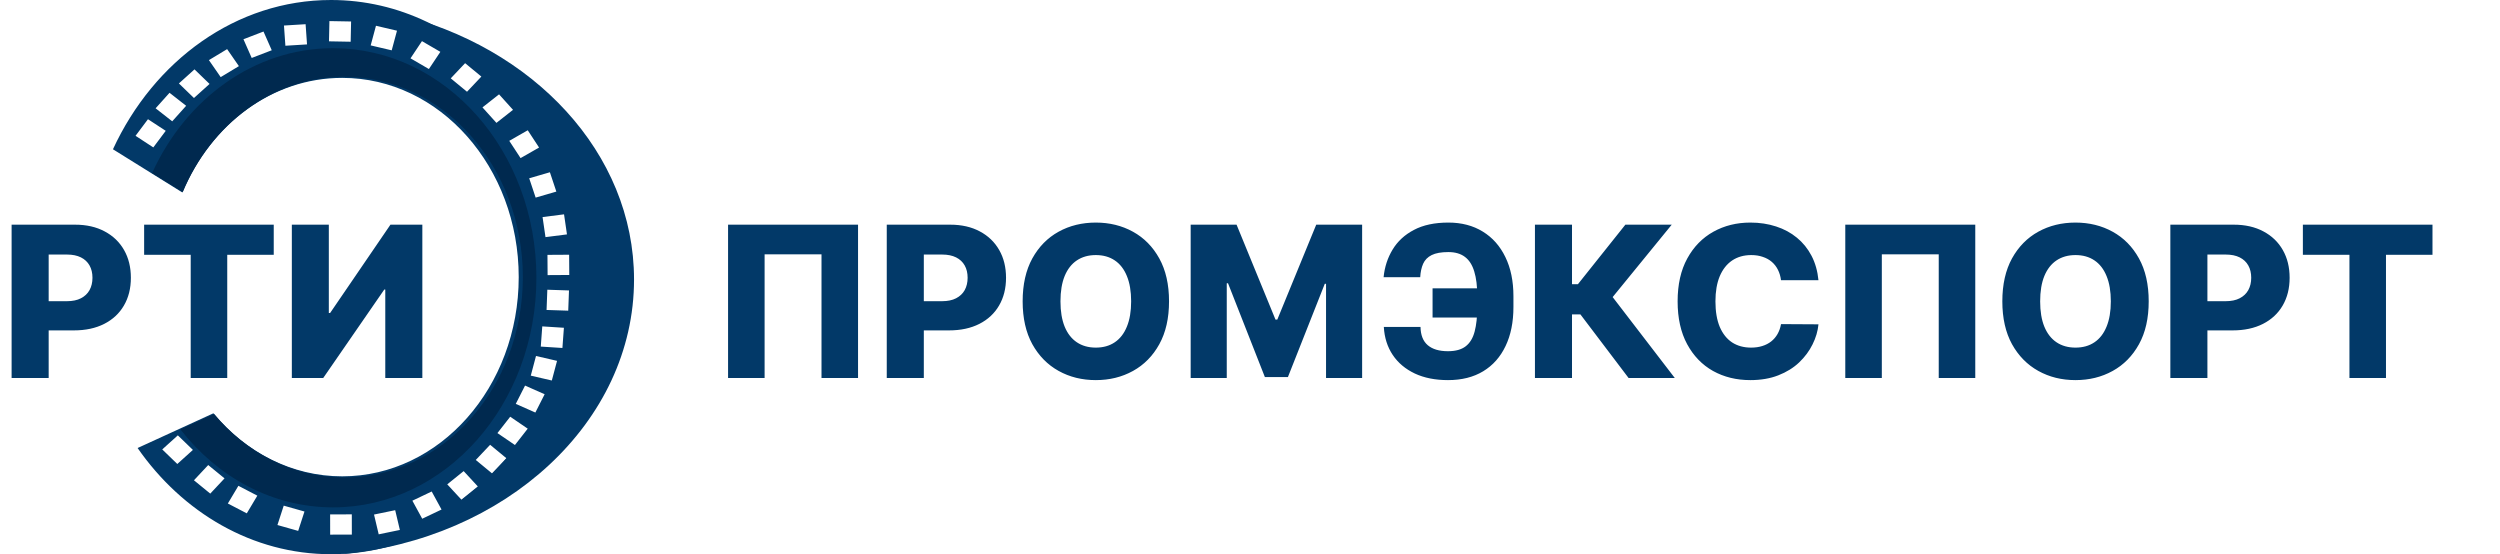
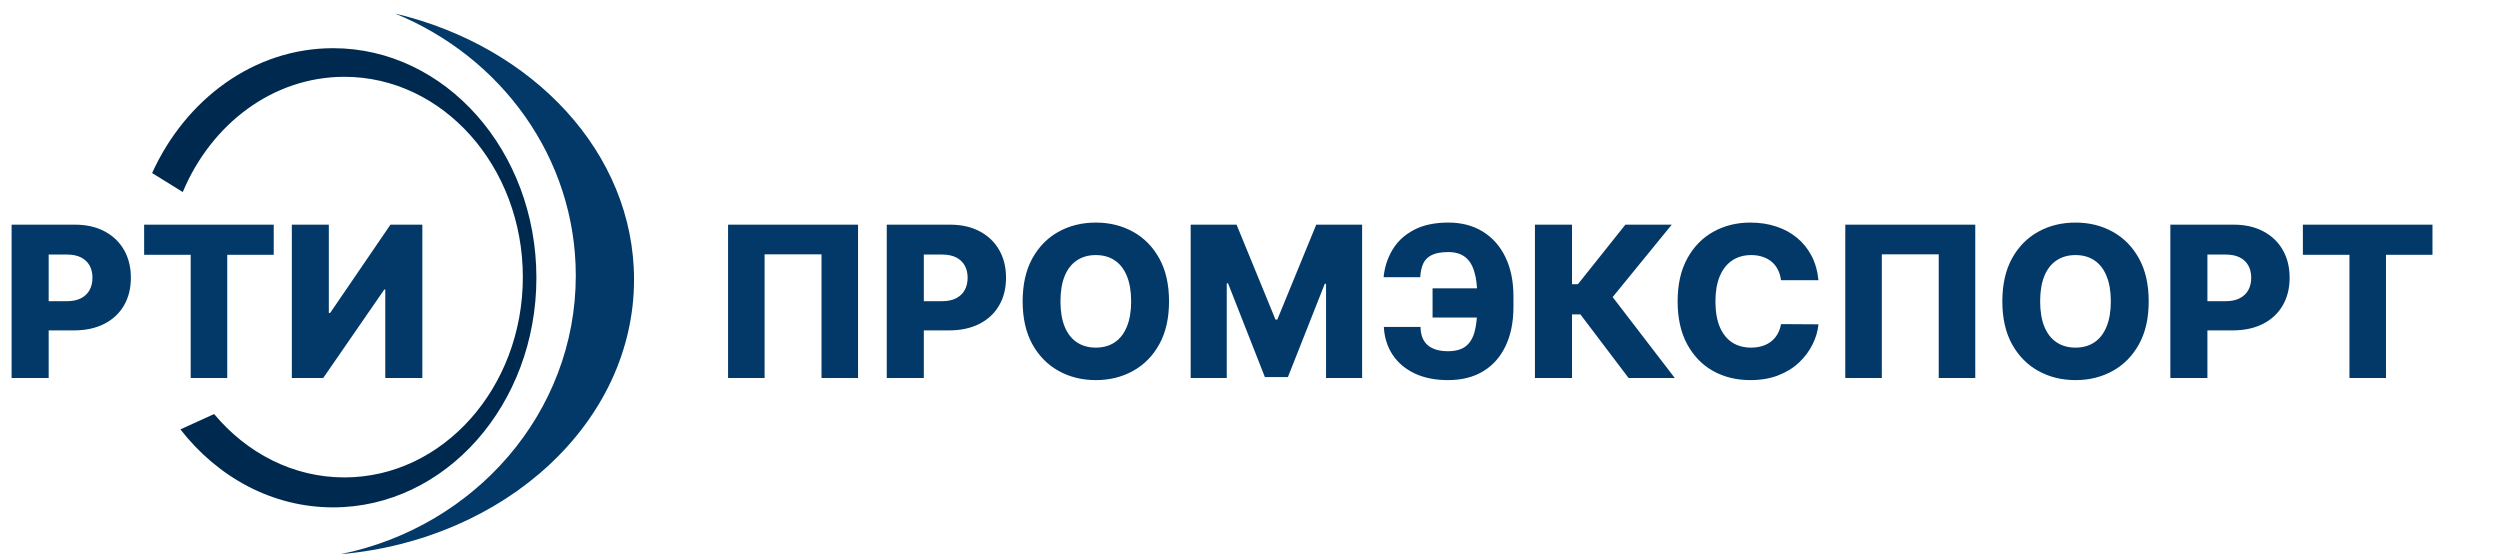
<svg xmlns="http://www.w3.org/2000/svg" width="1660" height="368" viewBox="0 0 1660 368" fill="none">
-   <path fill-rule="evenodd" clip-rule="evenodd" d="M421 185.581C421 280.414 335.565 358.436 226 368C315.297 349.952 382.326 273.986 382.326 183.012C382.326 104.872 332.875 37.804 262.337 9C353.883 30.68 421 101.527 421 185.581Z" fill="#023968" />
+   <path fill-rule="evenodd" clip-rule="evenodd" d="M421 185.581C421 280.414 335.565 358.436 226 368C315.297 349.952 382.326 273.986 382.326 183.012C382.326 104.872 332.875 37.804 262.337 9C353.883 30.68 421 101.527 421 185.581" fill="#023968" />
  <path d="M7.706 251V149.182H49.766C57.389 149.182 63.968 150.673 69.503 153.656C75.071 156.606 79.363 160.732 82.379 166.036C85.395 171.305 86.903 177.437 86.903 184.43C86.903 191.457 85.362 197.605 82.28 202.875C79.231 208.112 74.872 212.172 69.204 215.055C63.537 217.939 56.809 219.381 49.02 219.381H23.068V199.991H44.446C48.158 199.991 51.257 199.345 53.743 198.053C56.262 196.76 58.168 194.954 59.46 192.634C60.753 190.28 61.399 187.546 61.399 184.43C61.399 181.282 60.753 178.564 59.46 176.277C58.168 173.957 56.262 172.167 53.743 170.908C51.224 169.648 48.125 169.018 44.446 169.018H32.315V251H7.706ZM95.703 169.168V149.182H181.761V169.168H150.888V251H126.626V169.168H95.703ZM193.78 149.182H218.34V207.847H219.185L259.256 149.182H280.435V251H255.826V192.236H255.179L214.611 251H193.78V149.182Z" fill="#023968" />
  <path d="M569.741 149.182V251H545.48V168.869H507.696V251H483.435V149.182H569.741ZM588.808 251V149.182H630.867C638.49 149.182 645.069 150.673 650.604 153.656C656.173 156.606 660.465 160.732 663.481 166.036C666.497 171.305 668.005 177.437 668.005 184.43C668.005 191.457 666.464 197.605 663.381 202.875C660.332 208.112 655.974 212.172 650.306 215.055C644.638 217.939 637.91 219.381 630.121 219.381H604.17V199.991H625.548C629.26 199.991 632.359 199.345 634.844 198.053C637.363 196.76 639.269 194.954 640.562 192.634C641.854 190.28 642.501 187.546 642.501 184.43C642.501 181.282 641.854 178.564 640.562 176.277C639.269 173.957 637.363 172.167 634.844 170.908C632.326 169.648 629.227 169.018 625.548 169.018H613.417V251H588.808ZM776.237 200.091C776.237 211.294 774.082 220.789 769.773 228.578C765.465 236.367 759.631 242.283 752.273 246.327C744.949 250.37 736.729 252.392 727.614 252.392C718.467 252.392 710.23 250.354 702.906 246.277C695.581 242.2 689.764 236.284 685.455 228.528C681.18 220.74 679.042 211.26 679.042 200.091C679.042 188.888 681.18 179.393 685.455 171.604C689.764 163.815 695.581 157.899 702.906 153.855C710.23 149.812 718.467 147.79 727.614 147.79C736.729 147.79 744.949 149.812 752.273 153.855C759.631 157.899 765.465 163.815 769.773 171.604C774.082 179.393 776.237 188.888 776.237 200.091ZM751.08 200.091C751.08 193.462 750.136 187.861 748.246 183.287C746.39 178.713 743.706 175.25 740.192 172.896C736.712 170.543 732.52 169.366 727.614 169.366C722.742 169.366 718.549 170.543 715.036 172.896C711.523 175.25 708.822 178.713 706.933 183.287C705.076 187.861 704.148 193.462 704.148 200.091C704.148 206.72 705.076 212.321 706.933 216.895C708.822 221.469 711.523 224.932 715.036 227.286C718.549 229.639 722.742 230.815 727.614 230.815C732.52 230.815 736.712 229.639 740.192 227.286C743.706 224.932 746.39 221.469 748.246 216.895C750.136 212.321 751.08 206.72 751.08 200.091ZM790.604 149.182H821.08L846.933 212.222H848.126L873.978 149.182H904.454V251H880.491V188.457H879.646L855.185 250.354H839.873L815.413 188.109H814.567V251H790.604V149.182ZM995.72 191.44V210.83H951.224V191.44H995.72ZM918.859 217.094H943.22C943.319 222.529 944.927 226.573 948.042 229.224C951.158 231.876 955.632 233.202 961.466 233.202C966.503 233.202 970.431 232.108 973.248 229.92C976.065 227.733 978.038 224.468 979.164 220.126C980.324 215.751 980.904 210.299 980.904 203.77V196.611C980.904 190.048 980.242 184.613 978.916 180.304C977.623 175.962 975.568 172.731 972.751 170.609C969.934 168.455 966.255 167.378 961.714 167.378C956.975 167.378 953.279 168.041 950.627 169.366C947.976 170.692 946.087 172.615 944.96 175.134C943.866 177.619 943.22 180.602 943.021 184.082H918.71C919.373 177.321 921.361 171.206 924.676 165.737C927.99 160.235 932.713 155.877 938.845 152.662C944.976 149.414 952.6 147.79 961.714 147.79C970.464 147.79 978.071 149.778 984.534 153.756C990.997 157.7 996.002 163.334 999.548 170.659C1003.13 177.984 1004.92 186.668 1004.92 196.71V203.82C1004.92 213.862 1003.18 222.513 999.697 229.771C996.25 237.03 991.295 242.615 984.832 246.526C978.369 250.437 970.58 252.392 961.466 252.392C953.014 252.392 945.672 250.934 939.441 248.017C933.21 245.067 928.322 240.957 924.775 235.688C921.229 230.384 919.257 224.187 918.859 217.094ZM1081.39 251L1049.38 208.741H1043.81V251H1019.2V149.182H1043.81V188.706H1047.74L1079.25 149.182H1110.03L1070.8 197.257L1112.07 251H1081.39ZM1207.46 186.071H1182.6C1182.27 183.519 1181.59 181.215 1180.56 179.161C1179.54 177.106 1178.18 175.349 1176.49 173.891C1174.8 172.432 1172.79 171.322 1170.47 170.56C1168.18 169.764 1165.65 169.366 1162.86 169.366C1157.93 169.366 1153.67 170.576 1150.09 172.996C1146.54 175.415 1143.81 178.912 1141.88 183.486C1140 188.06 1139.05 193.595 1139.05 200.091C1139.05 206.852 1140.01 212.52 1141.93 217.094C1143.89 221.634 1146.62 225.065 1150.14 227.385C1153.68 229.672 1157.88 230.815 1162.72 230.815C1165.43 230.815 1167.9 230.467 1170.12 229.771C1172.38 229.075 1174.35 228.064 1176.04 226.739C1177.76 225.38 1179.17 223.739 1180.27 221.817C1181.39 219.861 1182.17 217.657 1182.6 215.205L1207.46 215.354C1207.03 219.861 1205.72 224.303 1203.53 228.678C1201.38 233.053 1198.41 237.046 1194.63 240.659C1190.85 244.239 1186.25 247.089 1180.81 249.21C1175.41 251.331 1169.21 252.392 1162.22 252.392C1153 252.392 1144.75 250.37 1137.46 246.327C1130.2 242.25 1124.47 236.317 1120.26 228.528C1116.05 220.74 1113.94 211.26 1113.94 200.091C1113.94 188.888 1116.08 179.393 1120.36 171.604C1124.63 163.815 1130.42 157.899 1137.71 153.855C1145 149.812 1153.17 147.79 1162.22 147.79C1168.38 147.79 1174.08 148.652 1179.32 150.375C1184.56 152.065 1189.16 154.551 1193.14 157.832C1197.12 161.08 1200.35 165.074 1202.84 169.814C1205.32 174.554 1206.86 179.973 1207.46 186.071ZM1311.58 149.182V251H1287.32V168.869H1249.53V251H1225.27V149.182H1311.58ZM1426.74 200.091C1426.74 211.294 1424.59 220.789 1420.28 228.578C1415.97 236.367 1410.14 242.283 1402.78 246.327C1395.46 250.37 1387.24 252.392 1378.12 252.392C1368.97 252.392 1360.74 250.354 1353.41 246.277C1346.09 242.2 1340.27 236.284 1335.96 228.528C1331.69 220.74 1329.55 211.26 1329.55 200.091C1329.55 188.888 1331.69 179.393 1335.96 171.604C1340.27 163.815 1346.09 157.899 1353.41 153.855C1360.74 149.812 1368.97 147.79 1378.12 147.79C1387.24 147.79 1395.46 149.812 1402.78 153.855C1410.14 157.899 1415.97 163.815 1420.28 171.604C1424.59 179.393 1426.74 188.888 1426.74 200.091ZM1401.59 200.091C1401.59 193.462 1400.64 187.861 1398.75 183.287C1396.9 178.713 1394.21 175.25 1390.7 172.896C1387.22 170.543 1383.03 169.366 1378.12 169.366C1373.25 169.366 1369.06 170.543 1365.54 172.896C1362.03 175.25 1359.33 178.713 1357.44 183.287C1355.58 187.861 1354.66 193.462 1354.66 200.091C1354.66 206.72 1355.58 212.321 1357.44 216.895C1359.33 221.469 1362.03 224.932 1365.54 227.286C1369.06 229.639 1373.25 230.815 1378.12 230.815C1383.03 230.815 1387.22 229.639 1390.7 227.286C1394.21 224.932 1396.9 221.469 1398.75 216.895C1400.64 212.321 1401.59 206.72 1401.59 200.091ZM1441.11 251V149.182H1483.17C1490.79 149.182 1497.37 150.673 1502.91 153.656C1508.48 156.606 1512.77 160.732 1515.79 166.036C1518.8 171.305 1520.31 177.437 1520.31 184.43C1520.31 191.457 1518.77 197.605 1515.69 202.875C1512.64 208.112 1508.28 212.172 1502.61 215.055C1496.94 217.939 1490.21 219.381 1482.43 219.381H1456.47V199.991H1477.85C1481.56 199.991 1484.66 199.345 1487.15 198.053C1489.67 196.76 1491.57 194.954 1492.87 192.634C1494.16 190.28 1494.81 187.546 1494.81 184.43C1494.81 181.282 1494.16 178.564 1492.87 176.277C1491.57 173.957 1489.67 172.167 1487.15 170.908C1484.63 169.648 1481.53 169.018 1477.85 169.018H1465.72V251H1441.11ZM1529.11 169.168V149.182H1615.17V169.168H1584.29V251H1560.03V169.168H1529.11Z" fill="#023968" />
-   <path fill-rule="evenodd" clip-rule="evenodd" d="M383 184C383 285.62 309.941 368 219.819 368C167.67 368 121.234 340.417 91.361 297.484L141.698 274.425C163.082 300.185 193.494 316.281 227.236 316.281C291.96 316.281 344.43 257.057 344.43 184C344.43 110.943 291.96 51.719 227.236 51.719C180.311 51.719 139.827 82.849 121.11 127.81L75 99.118C102.208 40.219 156.848 0 219.819 0C309.941 0 383 82.38 383 184ZM128.086 298.746L118.086 289.074L107.731 298.414L117.731 308.086L128.086 298.746ZM138.258 308.787L149.091 317.642L139.61 327.76L128.778 318.905L138.258 308.787ZM170.871 329.118L158.295 322.575L151.29 334.322L163.866 340.864L170.871 329.118ZM188.391 335.748L202.169 339.646L197.995 352.514L184.218 348.616L188.391 335.748ZM233.6 341.535L219.205 341.554L219.226 355L233.621 354.98L233.6 341.535ZM262.404 338.762L265.512 351.891L251.456 354.793L248.348 341.664L262.404 338.762ZM293.181 338.328L286.641 326.35L273.817 332.459L280.357 344.437L293.181 338.328ZM307.87 312.815L317.279 322.992L306.384 331.78L296.975 321.603L307.87 312.815ZM336.233 304.244L325.447 295.339L315.913 305.412L326.698 314.317L336.233 304.244ZM338.778 276.706L350.405 284.633L341.918 295.493L330.291 287.566L338.778 276.706ZM361.645 261.779L348.637 256.02L342.471 268.17L355.479 273.929L361.645 261.779ZM355.904 236.369L369.876 239.607L366.41 252.657L352.438 249.419L355.904 236.369ZM374.43 217.639L360.068 216.717L359.082 230.131L373.443 231.053L374.43 217.639ZM363.425 192.379L377.812 192.85L377.307 206.287L362.921 205.816L363.425 192.379ZM377.906 169.141L363.511 169.229L363.605 182.674L378 182.586L377.906 169.141ZM360.261 144.132L374.525 142.317L376.468 155.64L362.204 157.454L360.261 144.132ZM369.412 127.217L365.133 114.379L351.389 118.376L355.667 131.214L369.412 127.217ZM350.43 86.498L357.939 97.969L345.658 104.983L338.149 93.512L350.43 86.498ZM340.644 72.93L331.373 62.644L320.361 71.304L329.632 81.59L340.644 72.93ZM308.83 41.943L319.623 50.84L310.096 60.921L299.304 52.023L308.83 41.943ZM292.401 34.426L280.183 27.316L272.571 38.728L284.789 45.838L292.401 34.426ZM249.642 17.103L263.603 20.379L260.095 33.42L246.134 30.143L249.642 17.103ZM233.127 14.265L218.734 14L218.451 27.443L232.843 27.708L233.127 14.265ZM188.553 16.955L202.917 16.069L203.865 29.485L189.501 30.371L188.553 16.955ZM180.443 33.369L174.962 20.936L161.651 26.055L167.132 38.488L180.443 33.369ZM150.811 32.617L158.627 43.907L146.539 51.209L138.722 39.918L150.811 32.617ZM139.145 55.734L129.146 46.063L118.79 55.403L128.79 65.075L139.145 55.734ZM112.573 61.612L123.605 70.25L114.357 80.554L103.325 71.916L112.573 61.612ZM110.048 86.87L98.255 79.159L90 90.174L101.793 97.885L110.048 86.87Z" fill="#023968" />
  <path fill-rule="evenodd" clip-rule="evenodd" d="M119.785 285.116C144.525 316.865 180.775 336.898 221.168 336.898C295.726 336.898 356.168 268.644 356.168 184.449C356.168 100.254 295.726 32 221.168 32C168.793 32 123.385 65.68 101 114.907L121.359 127.504C140.285 82.299 181.22 51 228.668 51C294.114 51 347.168 110.546 347.168 184C347.168 257.454 294.114 317 228.668 317C194.55 317 163.799 300.817 142.177 274.916L119.785 285.116Z" fill="#00294F" />
</svg>